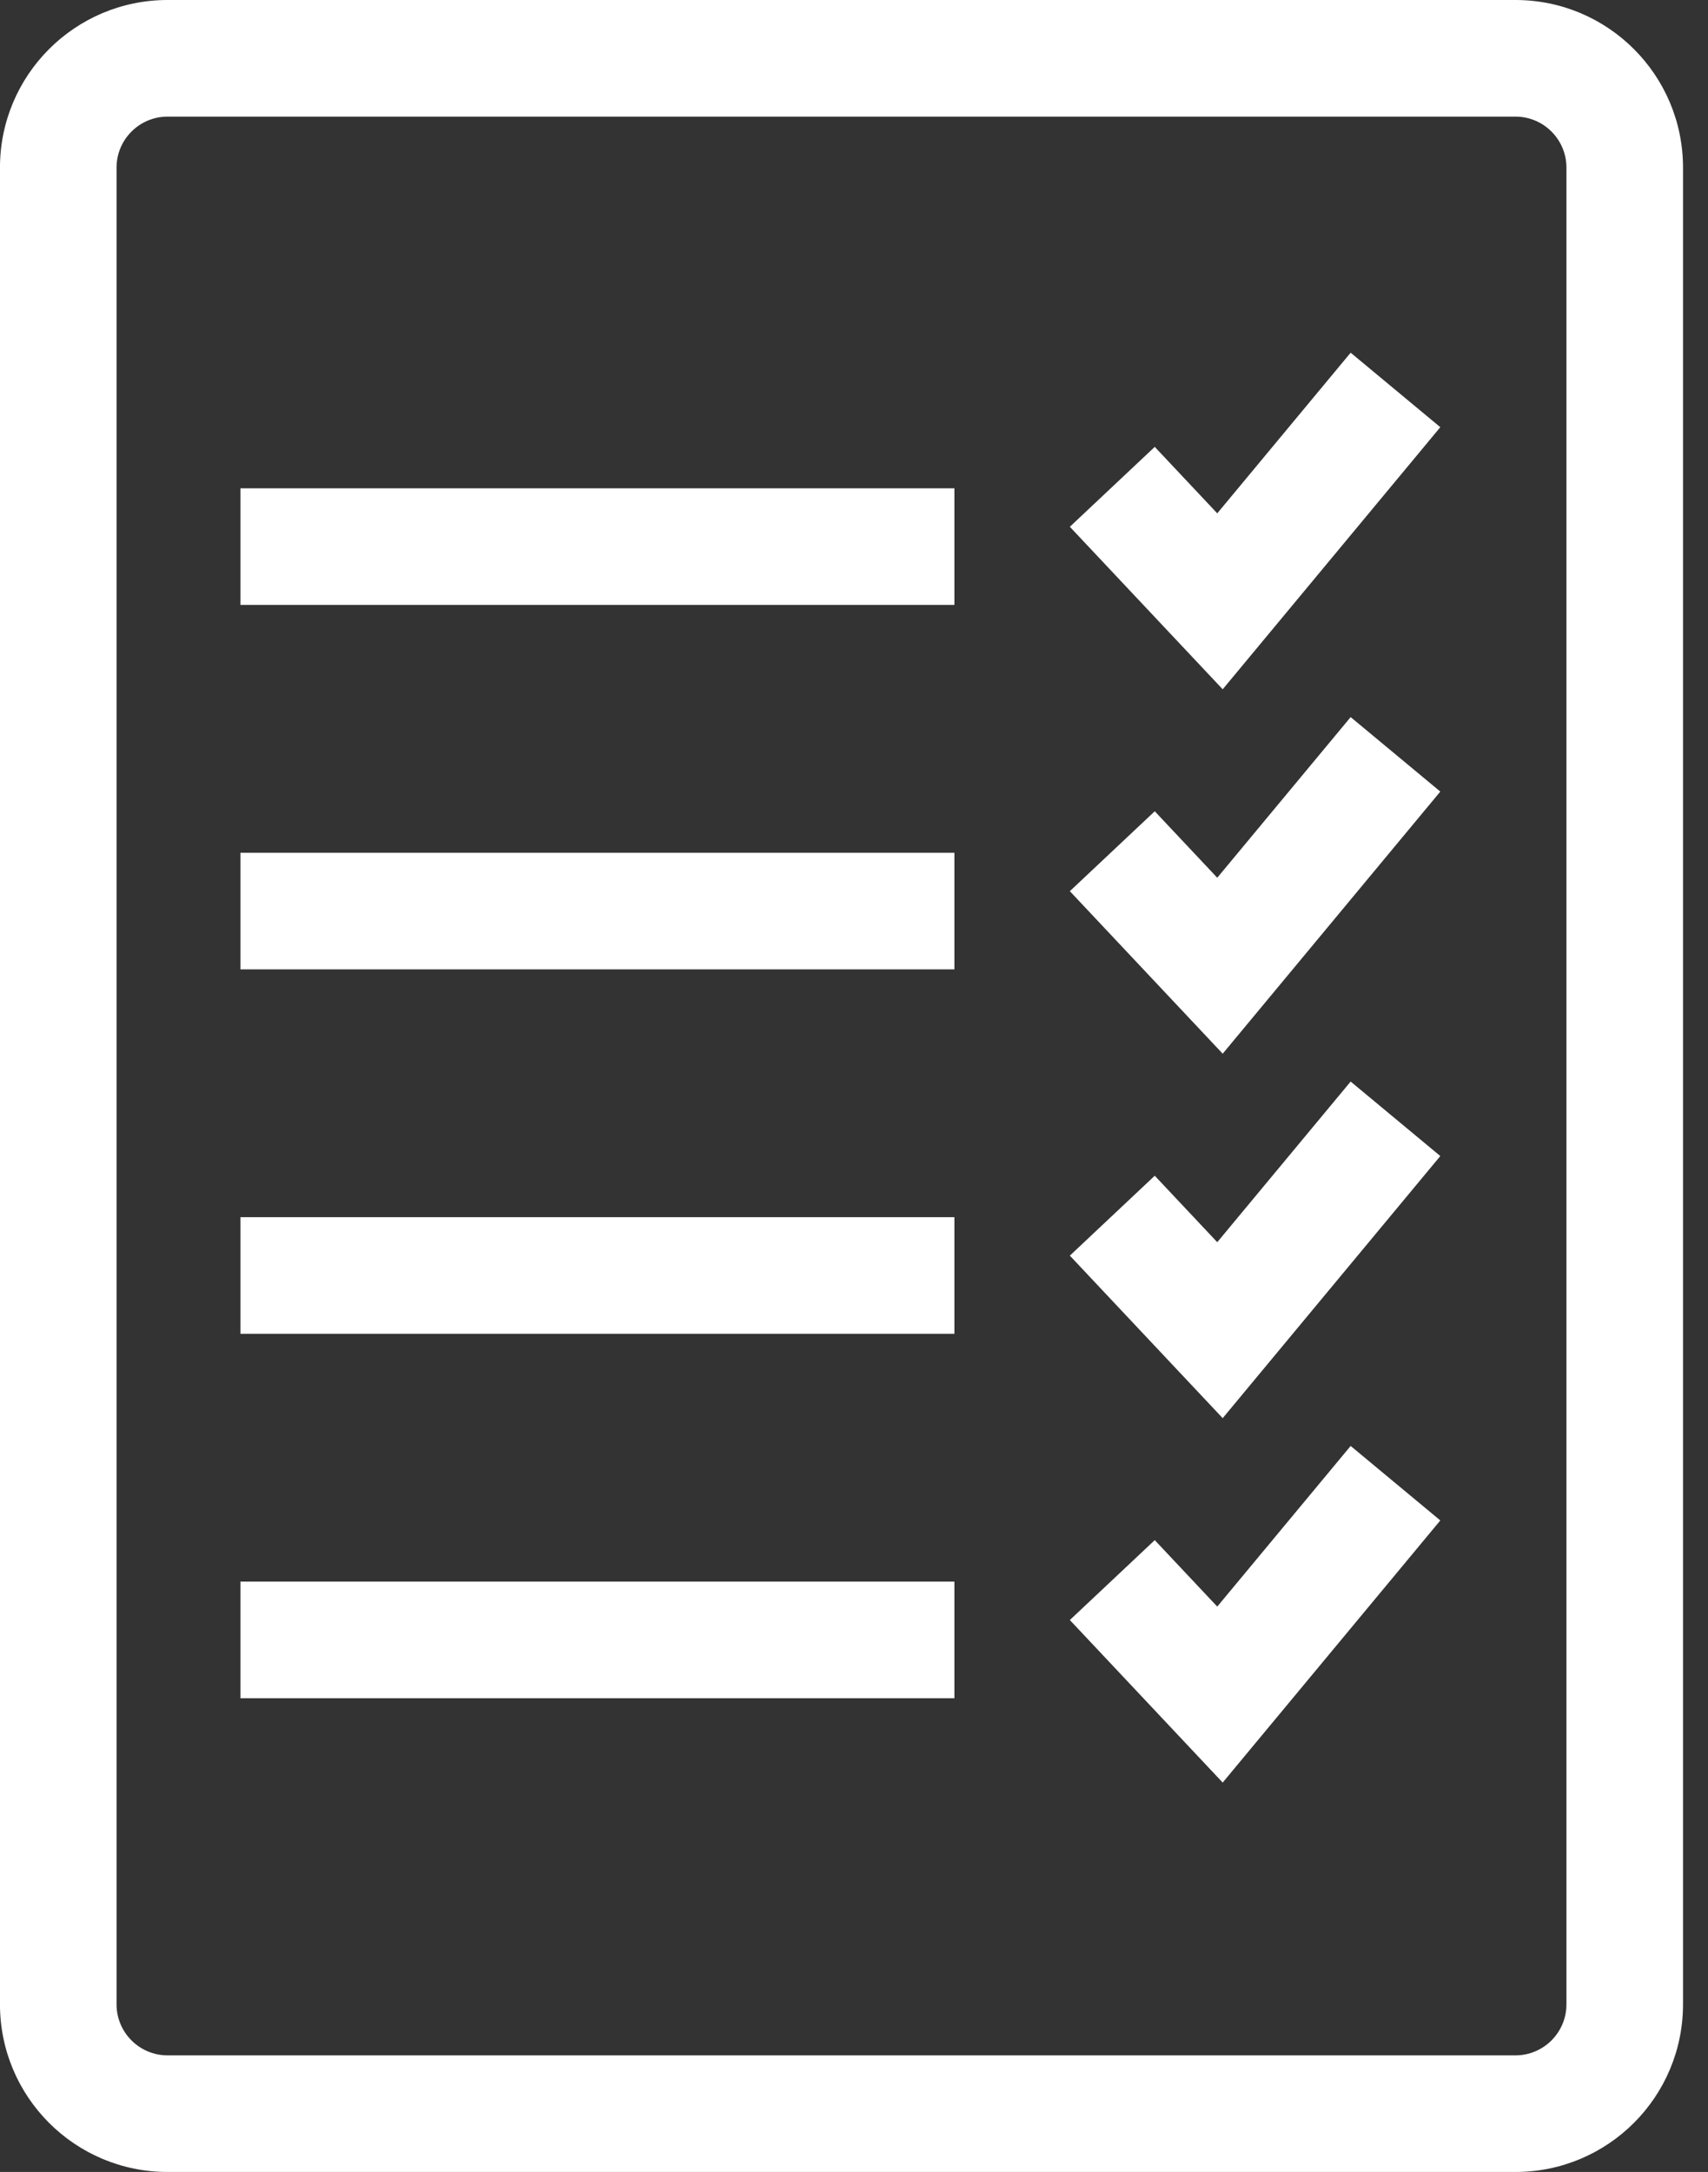
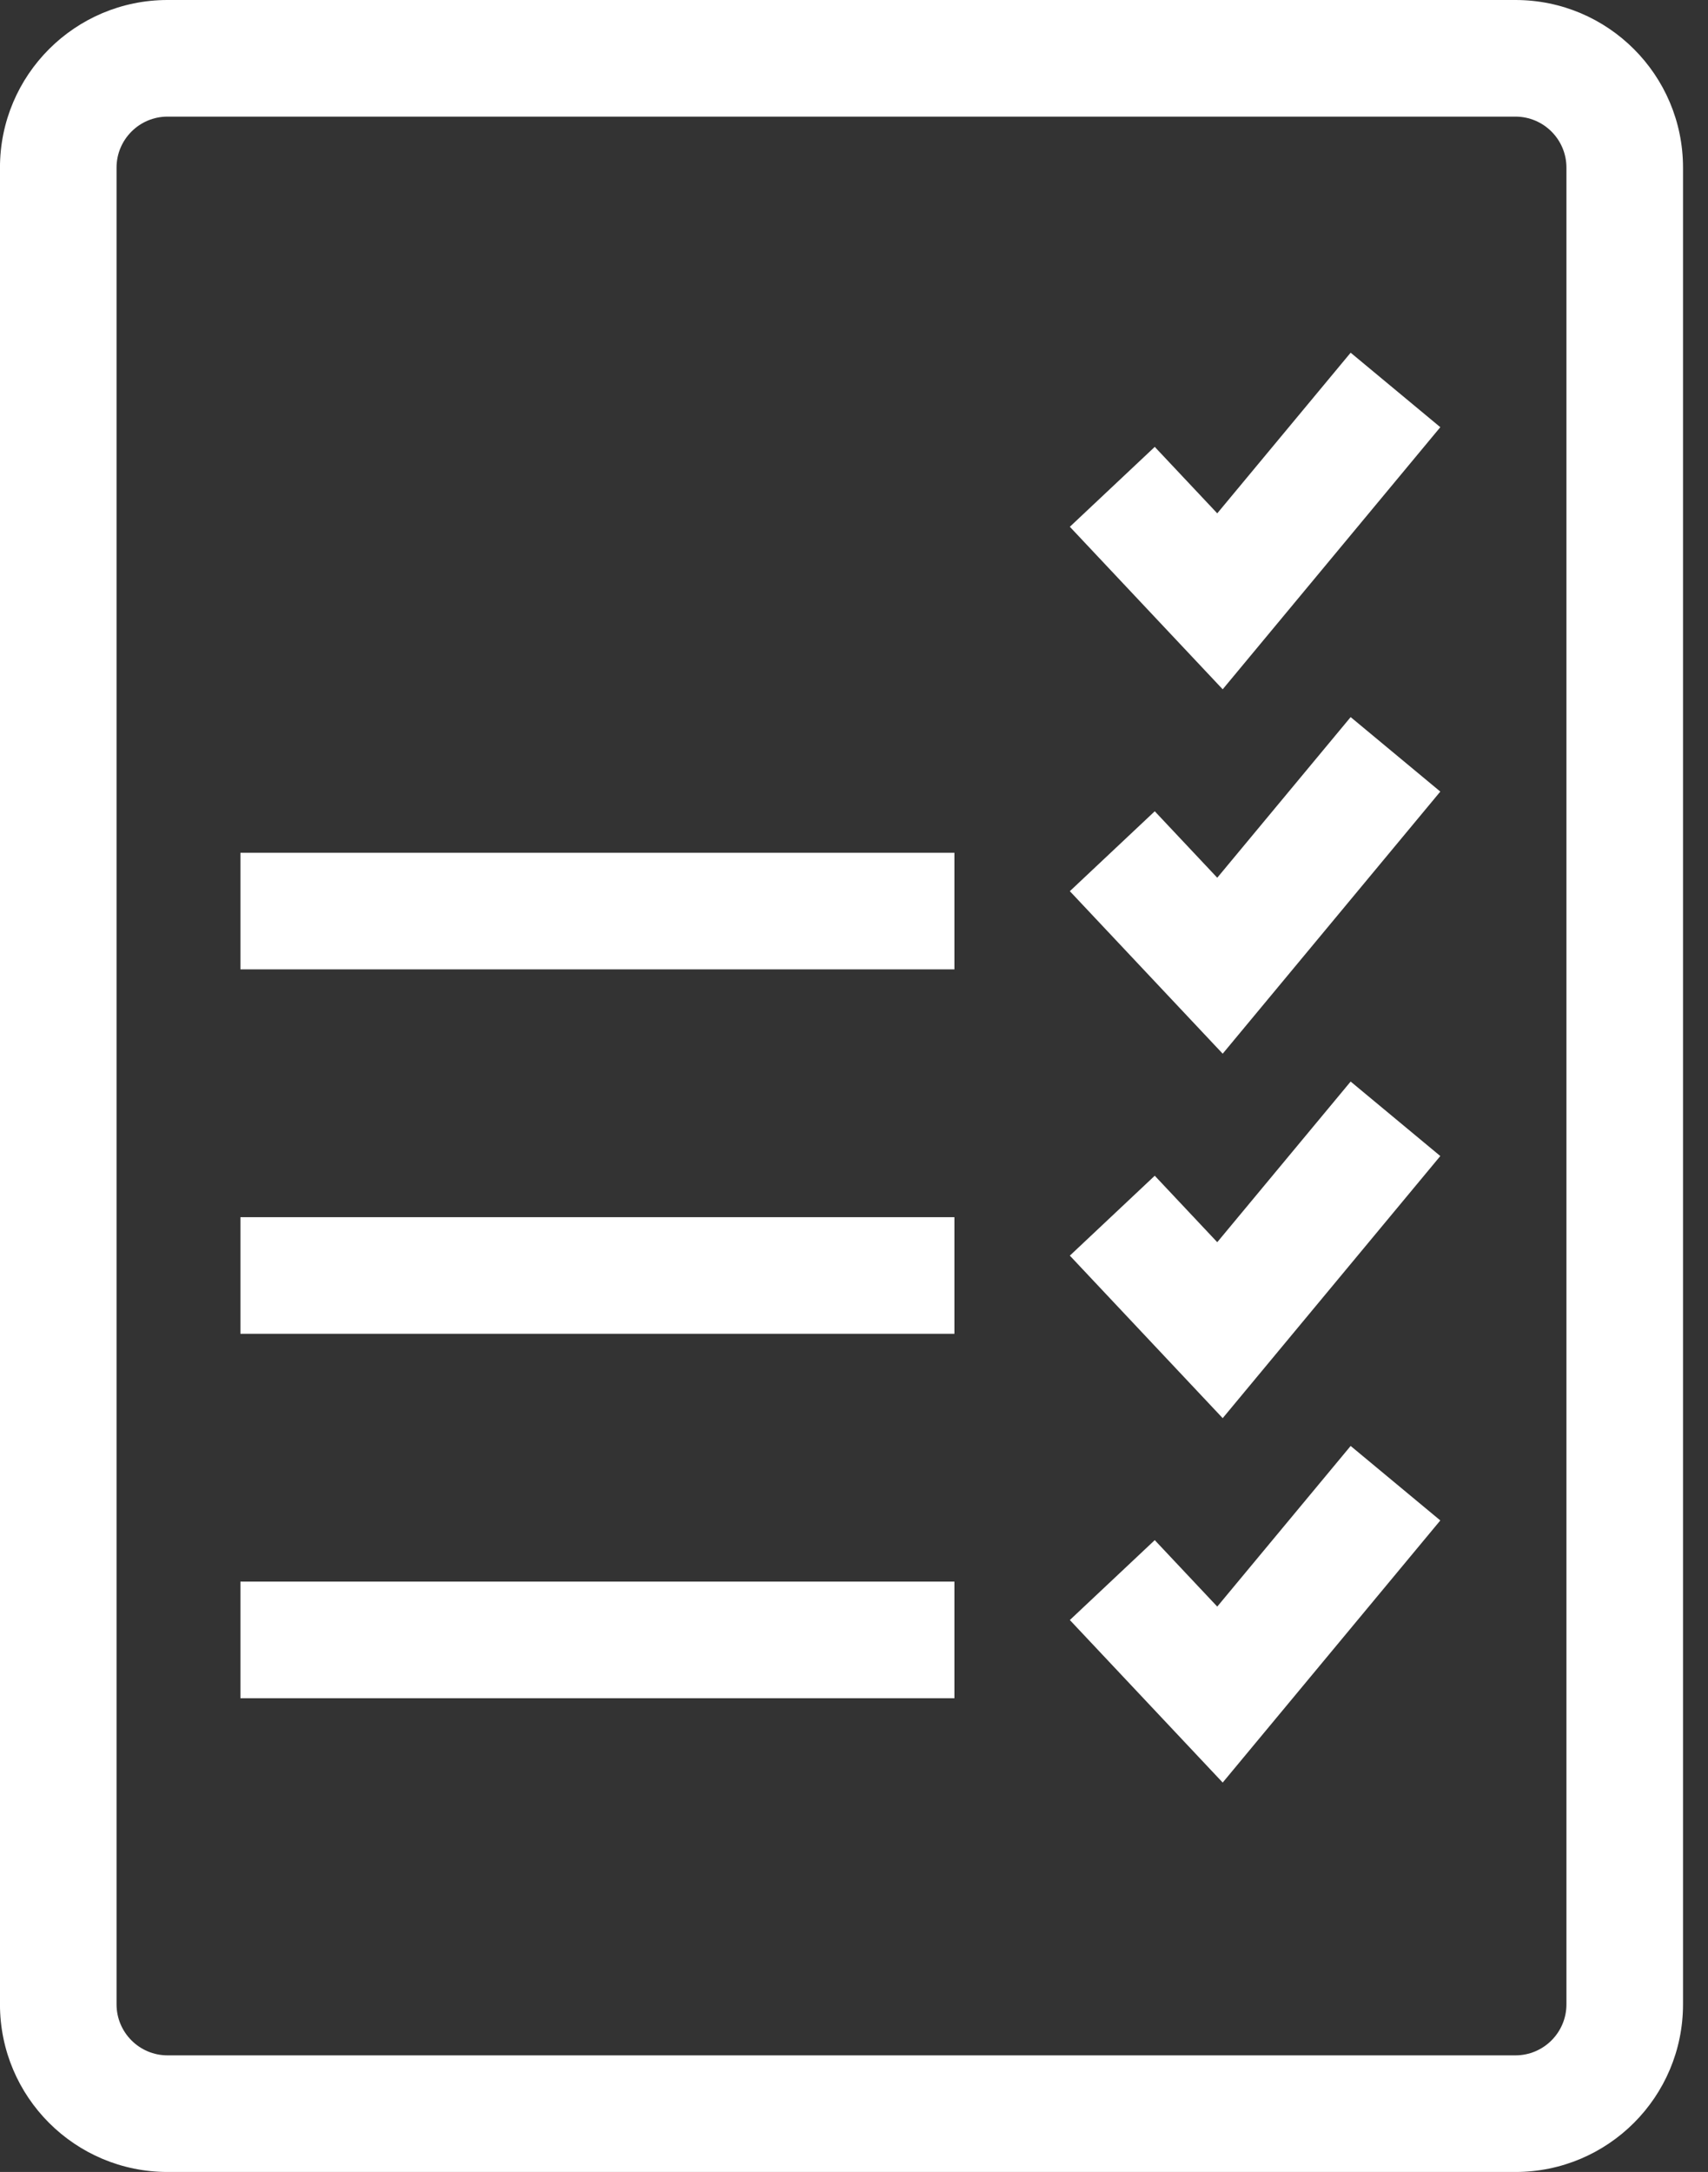
<svg xmlns="http://www.w3.org/2000/svg" width="59" height="75" viewBox="0 0 59 75" fill="none">
  <rect x="0" y="0" width="59" height="75" fill="#333333" stroke="none" />
-   <path d="M32.969 16.862H8.305V20.889H32.969V16.862Z" fill="white" />
  <path d="M42.048 17.726L39.889 15.431L36.956 18.19L42.236 23.802L49.753 14.751L46.656 12.179L42.048 17.726Z" fill="white" />
  <path d="M32.969 29.446H8.305V33.473H32.969V29.446Z" fill="white" />
  <path d="M42.048 30.309L39.889 28.014L36.956 30.773L42.236 36.385L49.753 27.334L46.656 24.762L42.048 30.309Z" fill="white" />
  <path d="M32.969 42.03H8.305V46.057H32.969V42.03Z" fill="white" />
  <path d="M42.048 42.894L39.889 40.599L36.956 43.358L42.236 48.97L49.753 39.919L46.656 37.347L42.048 42.894Z" fill="white" />
  <path d="M32.969 54.614H8.305V58.641H32.969V54.614Z" fill="white" />
  <path d="M42.048 55.477L39.889 53.182L36.956 55.941L42.236 61.553L49.753 52.502L46.656 49.93L42.048 55.477Z" fill="white" />
  <path d="M58.137 5.789C58.137 2.592 55.545 0 52.348 0H5.788C2.591 0 -0.001 2.592 -0.001 5.789V69.211C-0.001 72.409 2.591 75 5.788 75H52.348C55.545 75 58.137 72.409 58.137 69.211V5.789ZM54.11 69.211C54.11 70.184 53.321 70.973 52.348 70.973H5.788C4.815 70.973 4.026 70.184 4.026 69.211V5.789C4.026 4.816 4.815 4.027 5.788 4.027H52.348C53.321 4.027 54.11 4.816 54.11 5.789V69.211Z" fill="white" />
</svg>